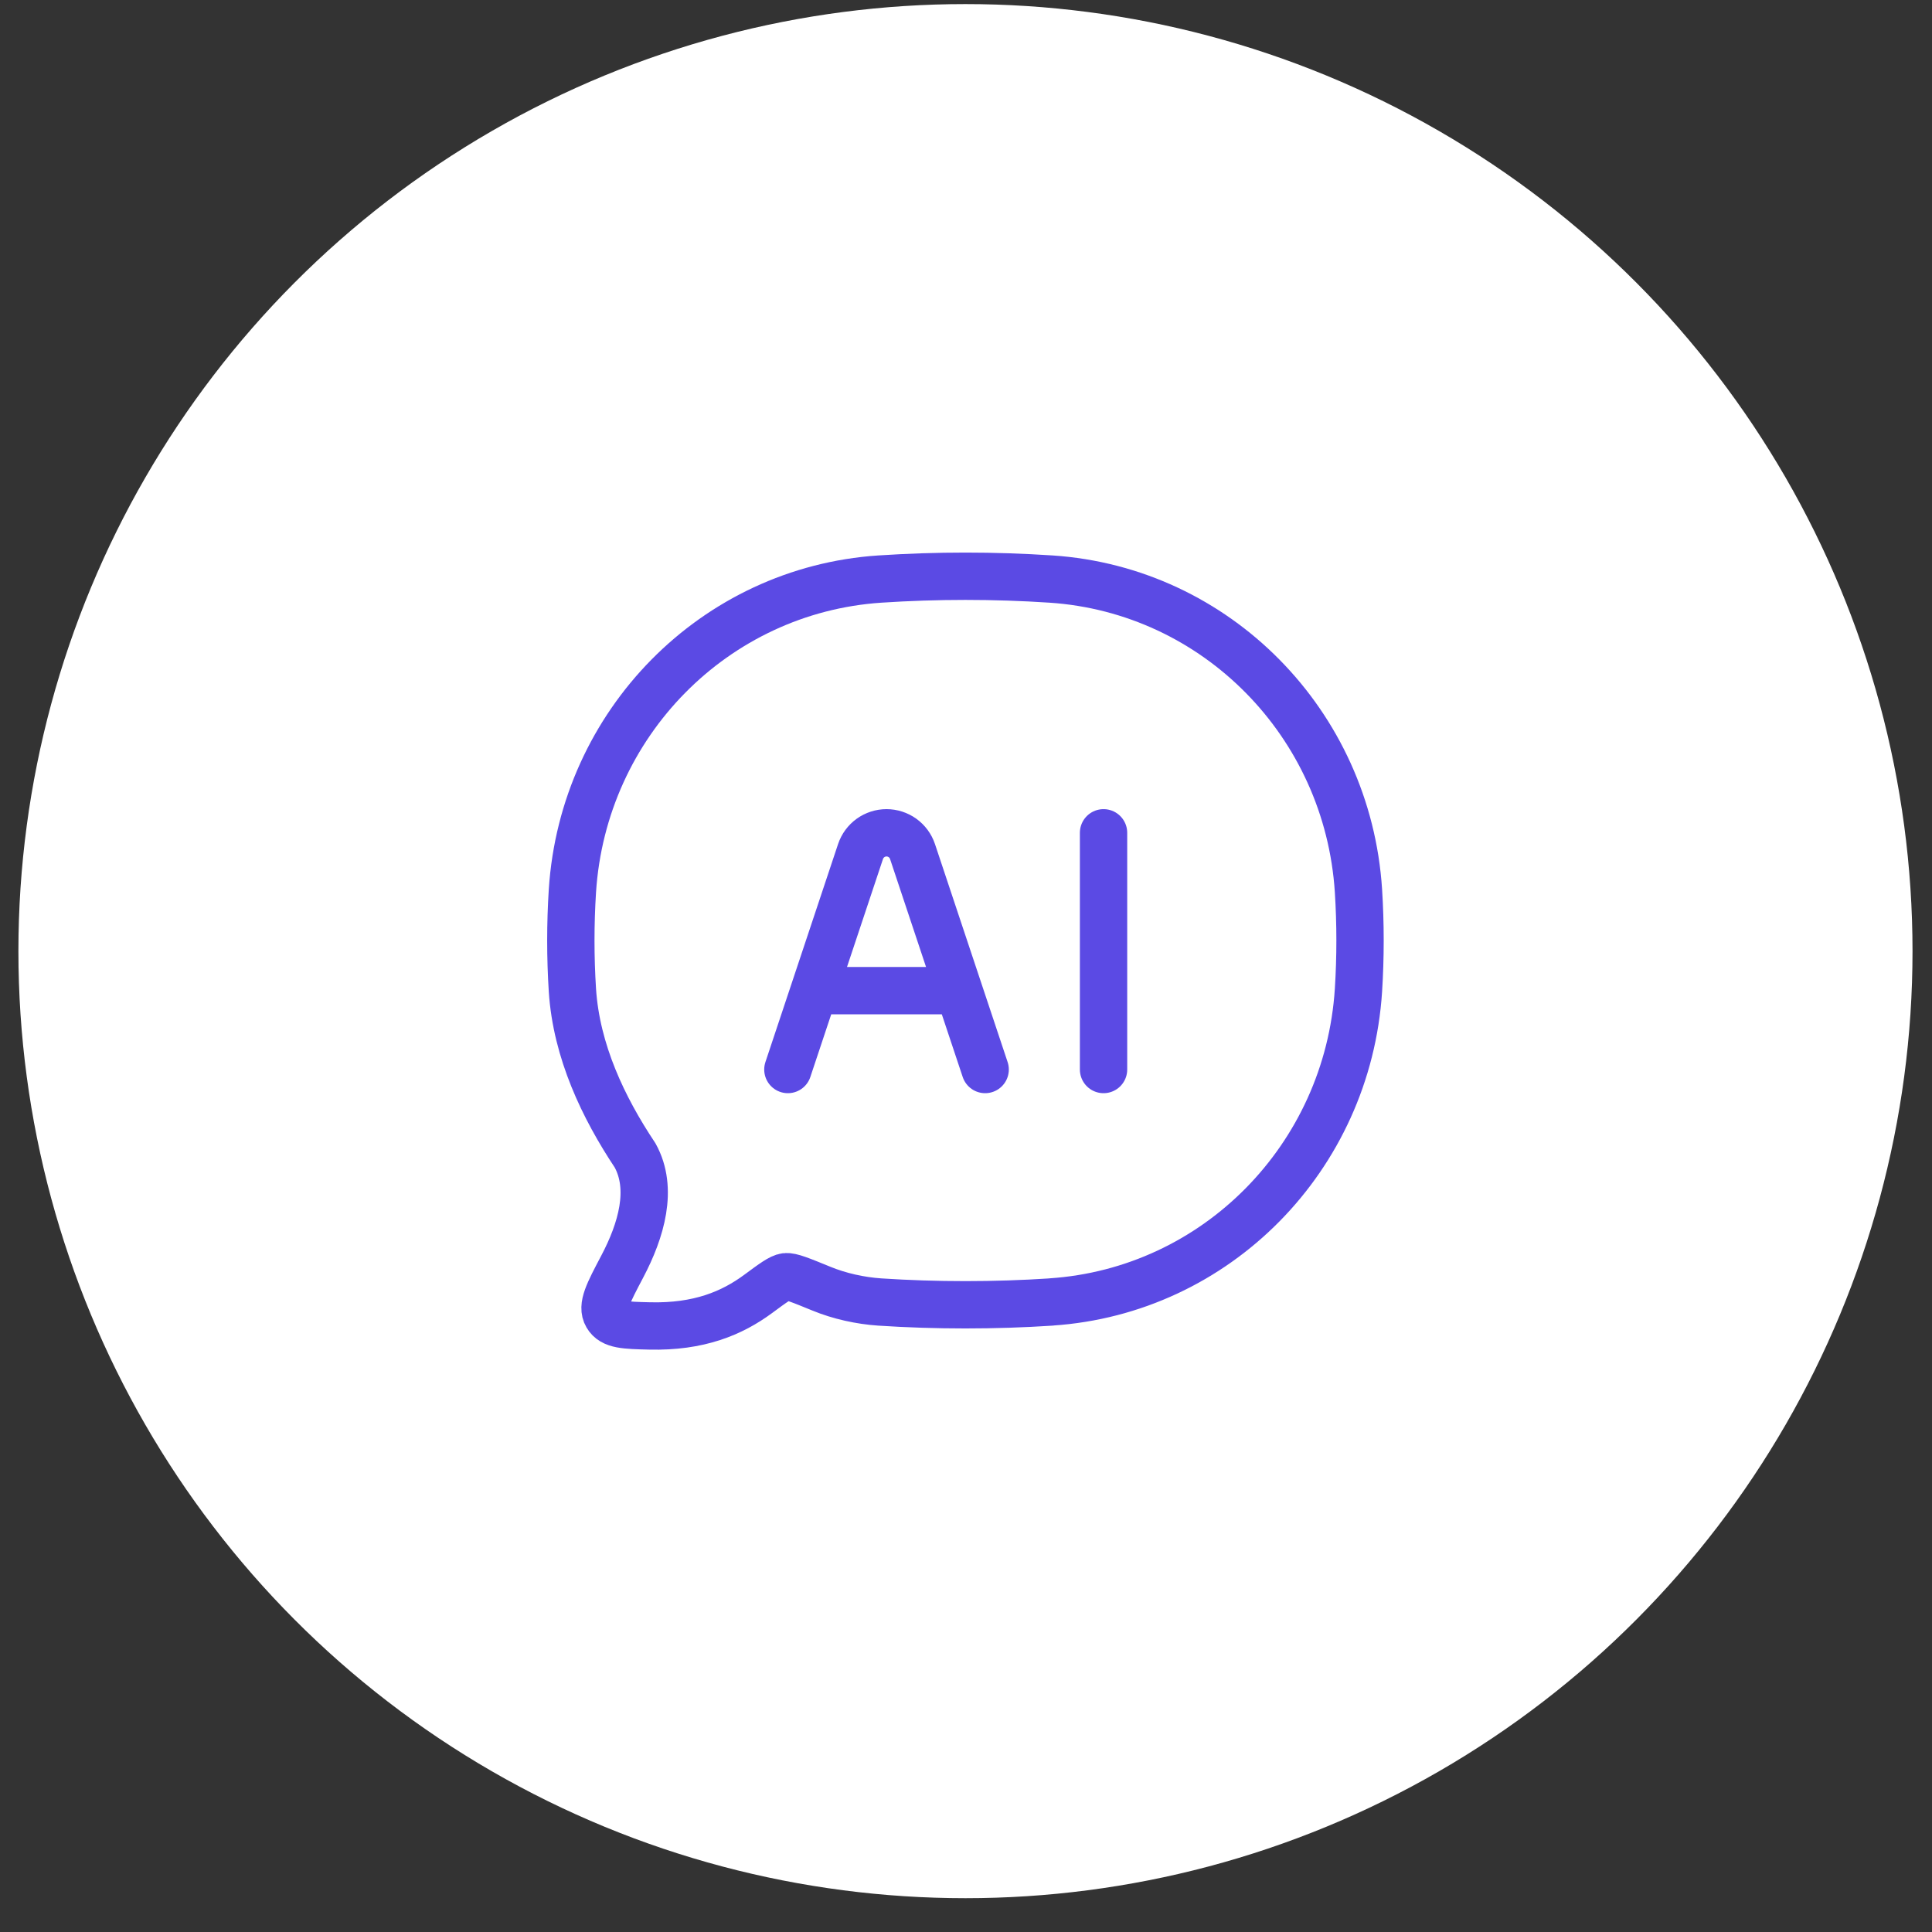
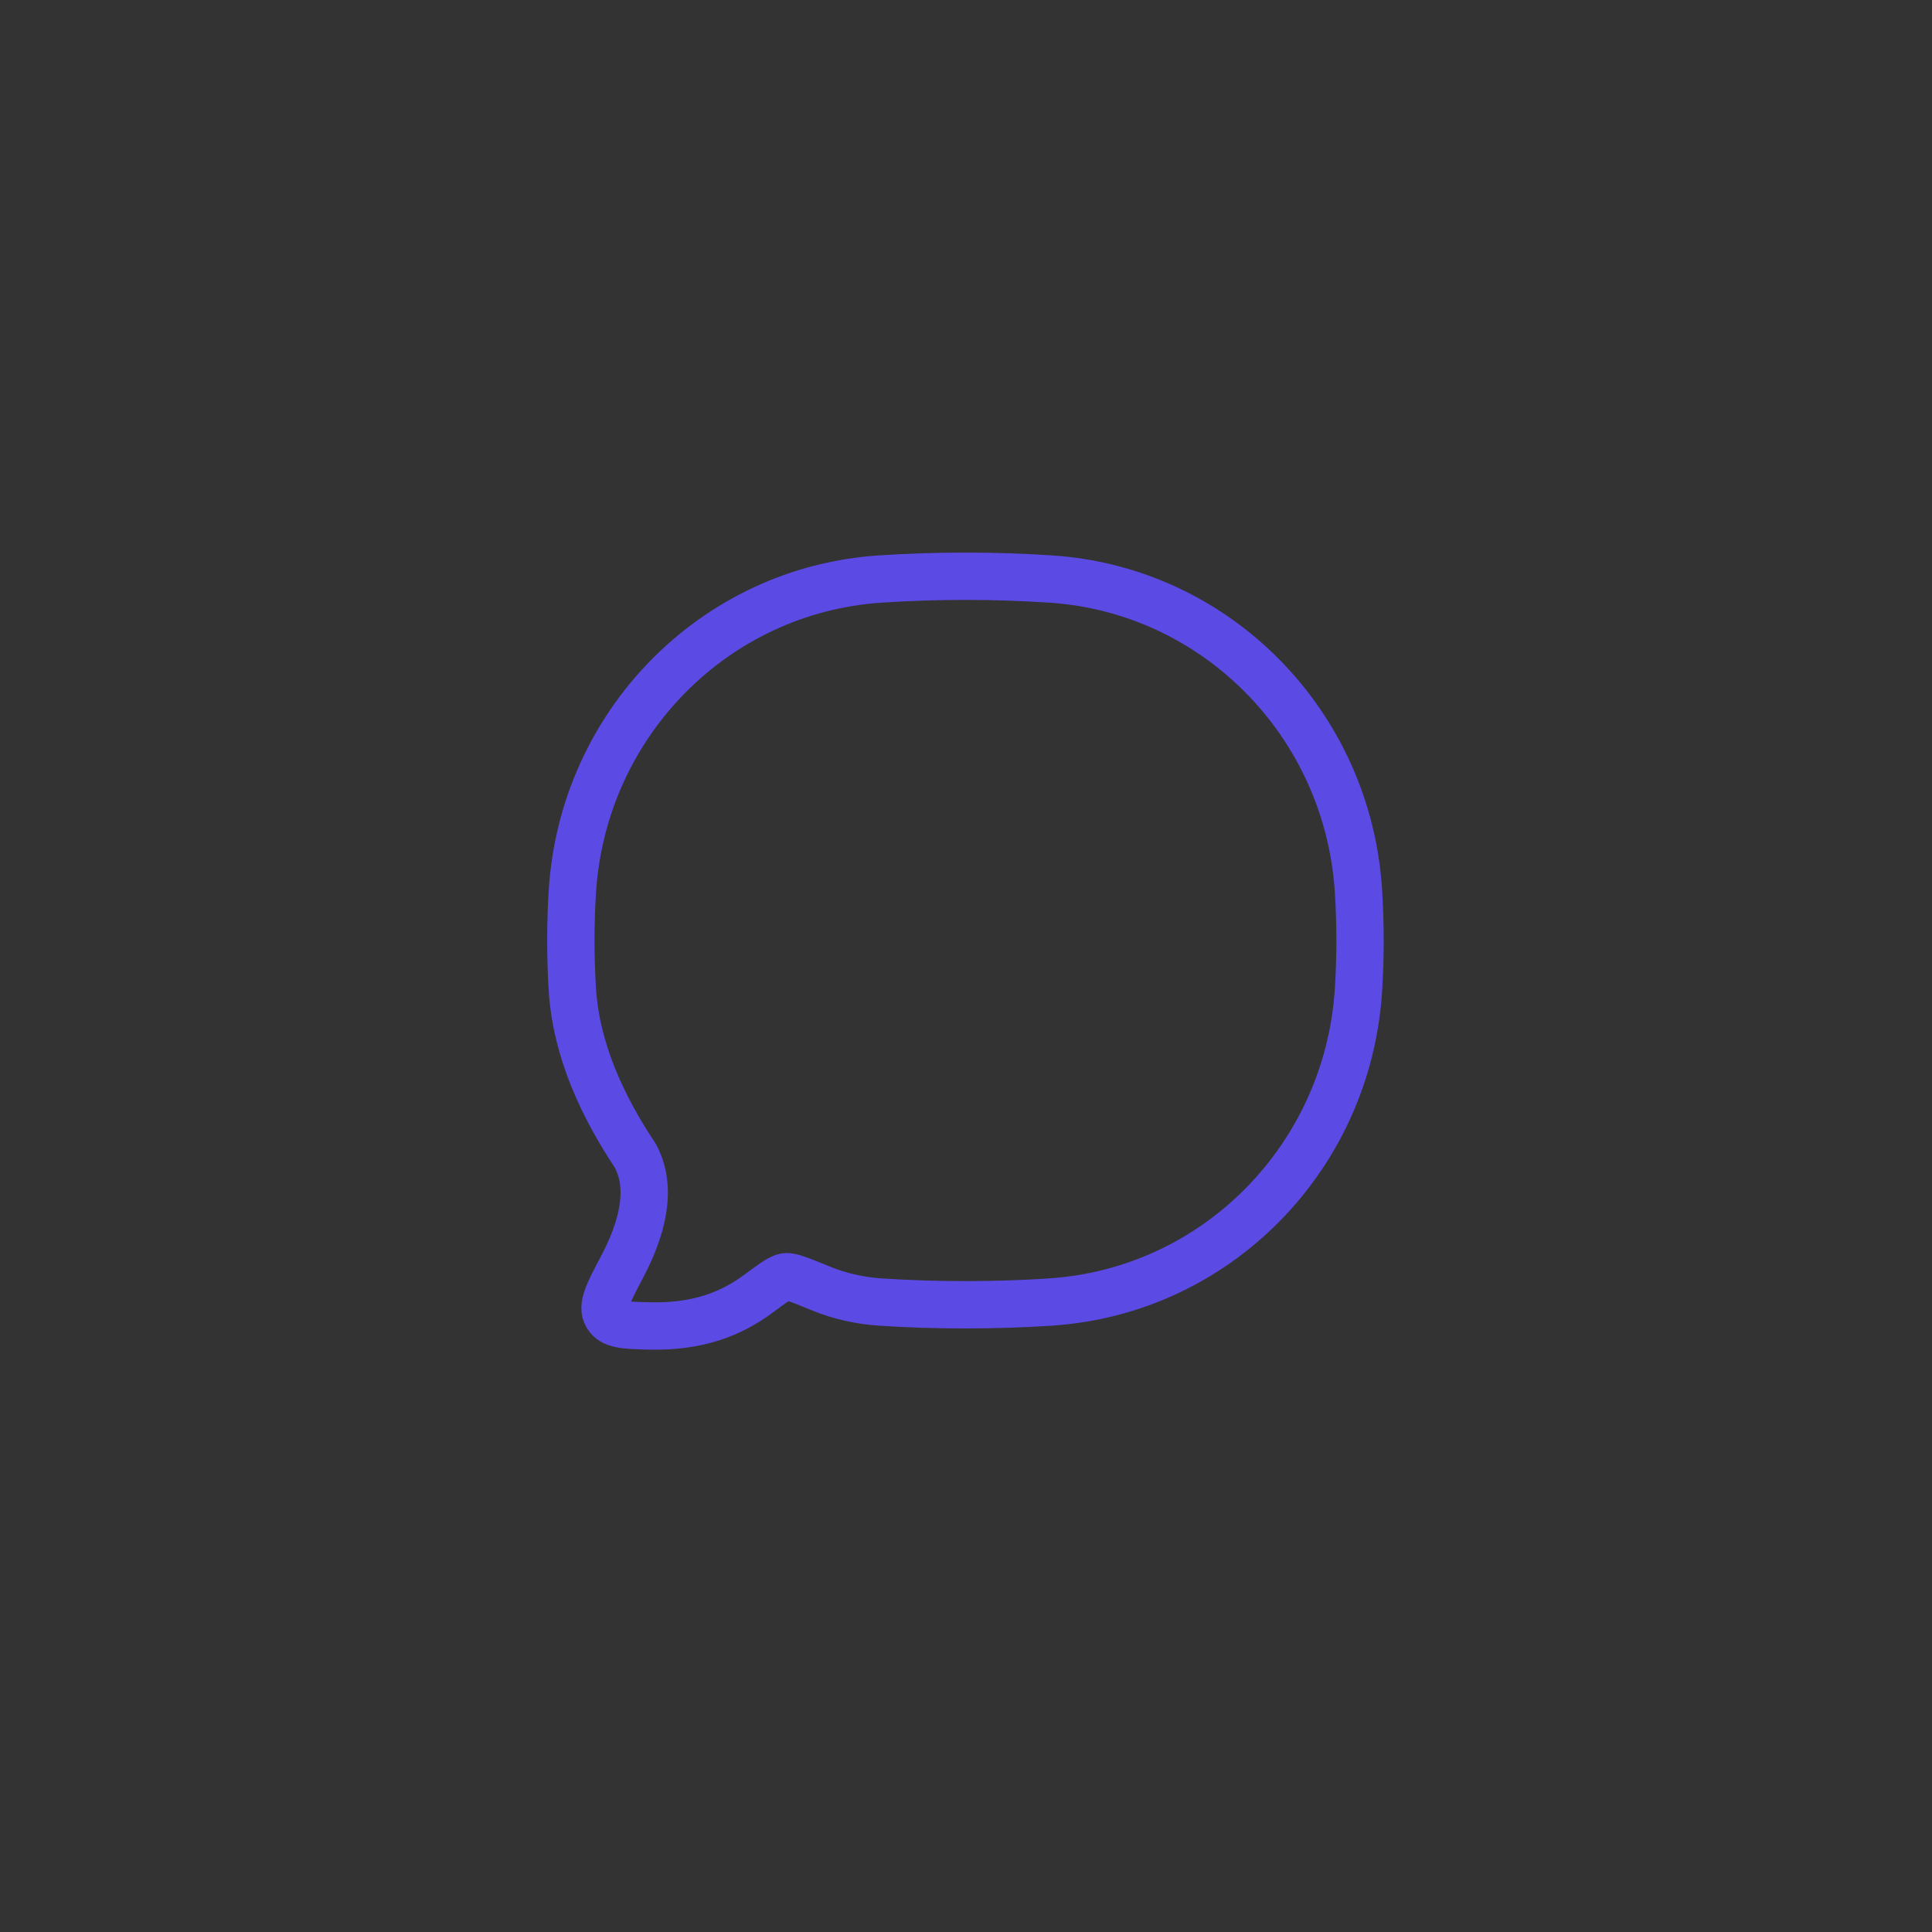
<svg xmlns="http://www.w3.org/2000/svg" width="36" height="36" viewBox="0 0 36 36" fill="none">
  <rect x="0" y="0" width="36" height="36" fill="#333333" stroke="none" />
-   <circle cx="17.99" cy="17.723" r="17.647" fill="white" />
  <path d="M19.585 24.26C22.662 24.056 25.112 21.571 25.313 18.451C25.352 17.841 25.352 17.209 25.313 16.598C25.112 13.479 22.662 10.995 19.585 10.79C18.523 10.72 17.457 10.72 16.394 10.79C13.318 10.995 10.868 13.479 10.666 16.599C10.627 17.216 10.627 17.835 10.666 18.452C10.74 19.588 11.242 20.64 11.834 21.529C12.177 22.15 11.951 22.926 11.593 23.604C11.335 24.093 11.206 24.337 11.31 24.514C11.412 24.69 11.644 24.696 12.107 24.707C13.022 24.729 13.639 24.471 14.129 24.109C14.406 23.904 14.545 23.802 14.64 23.79C14.736 23.779 14.925 23.857 15.302 24.011C15.64 24.151 16.033 24.237 16.393 24.261C17.441 24.33 18.536 24.33 19.586 24.261" stroke="#5B4AE4" stroke-width="0.882" stroke-linecap="round" stroke-linejoin="round" />
-   <path d="M14.681 19.929L16.035 15.866C16.069 15.765 16.134 15.677 16.221 15.614C16.308 15.552 16.412 15.518 16.519 15.518C16.626 15.518 16.73 15.552 16.817 15.614C16.904 15.677 16.969 15.765 17.003 15.866L18.357 19.929M20.563 15.518V19.929M15.416 18.459H17.622" stroke="#5B4AE4" stroke-width="0.882" stroke-linecap="round" stroke-linejoin="round" />
</svg>